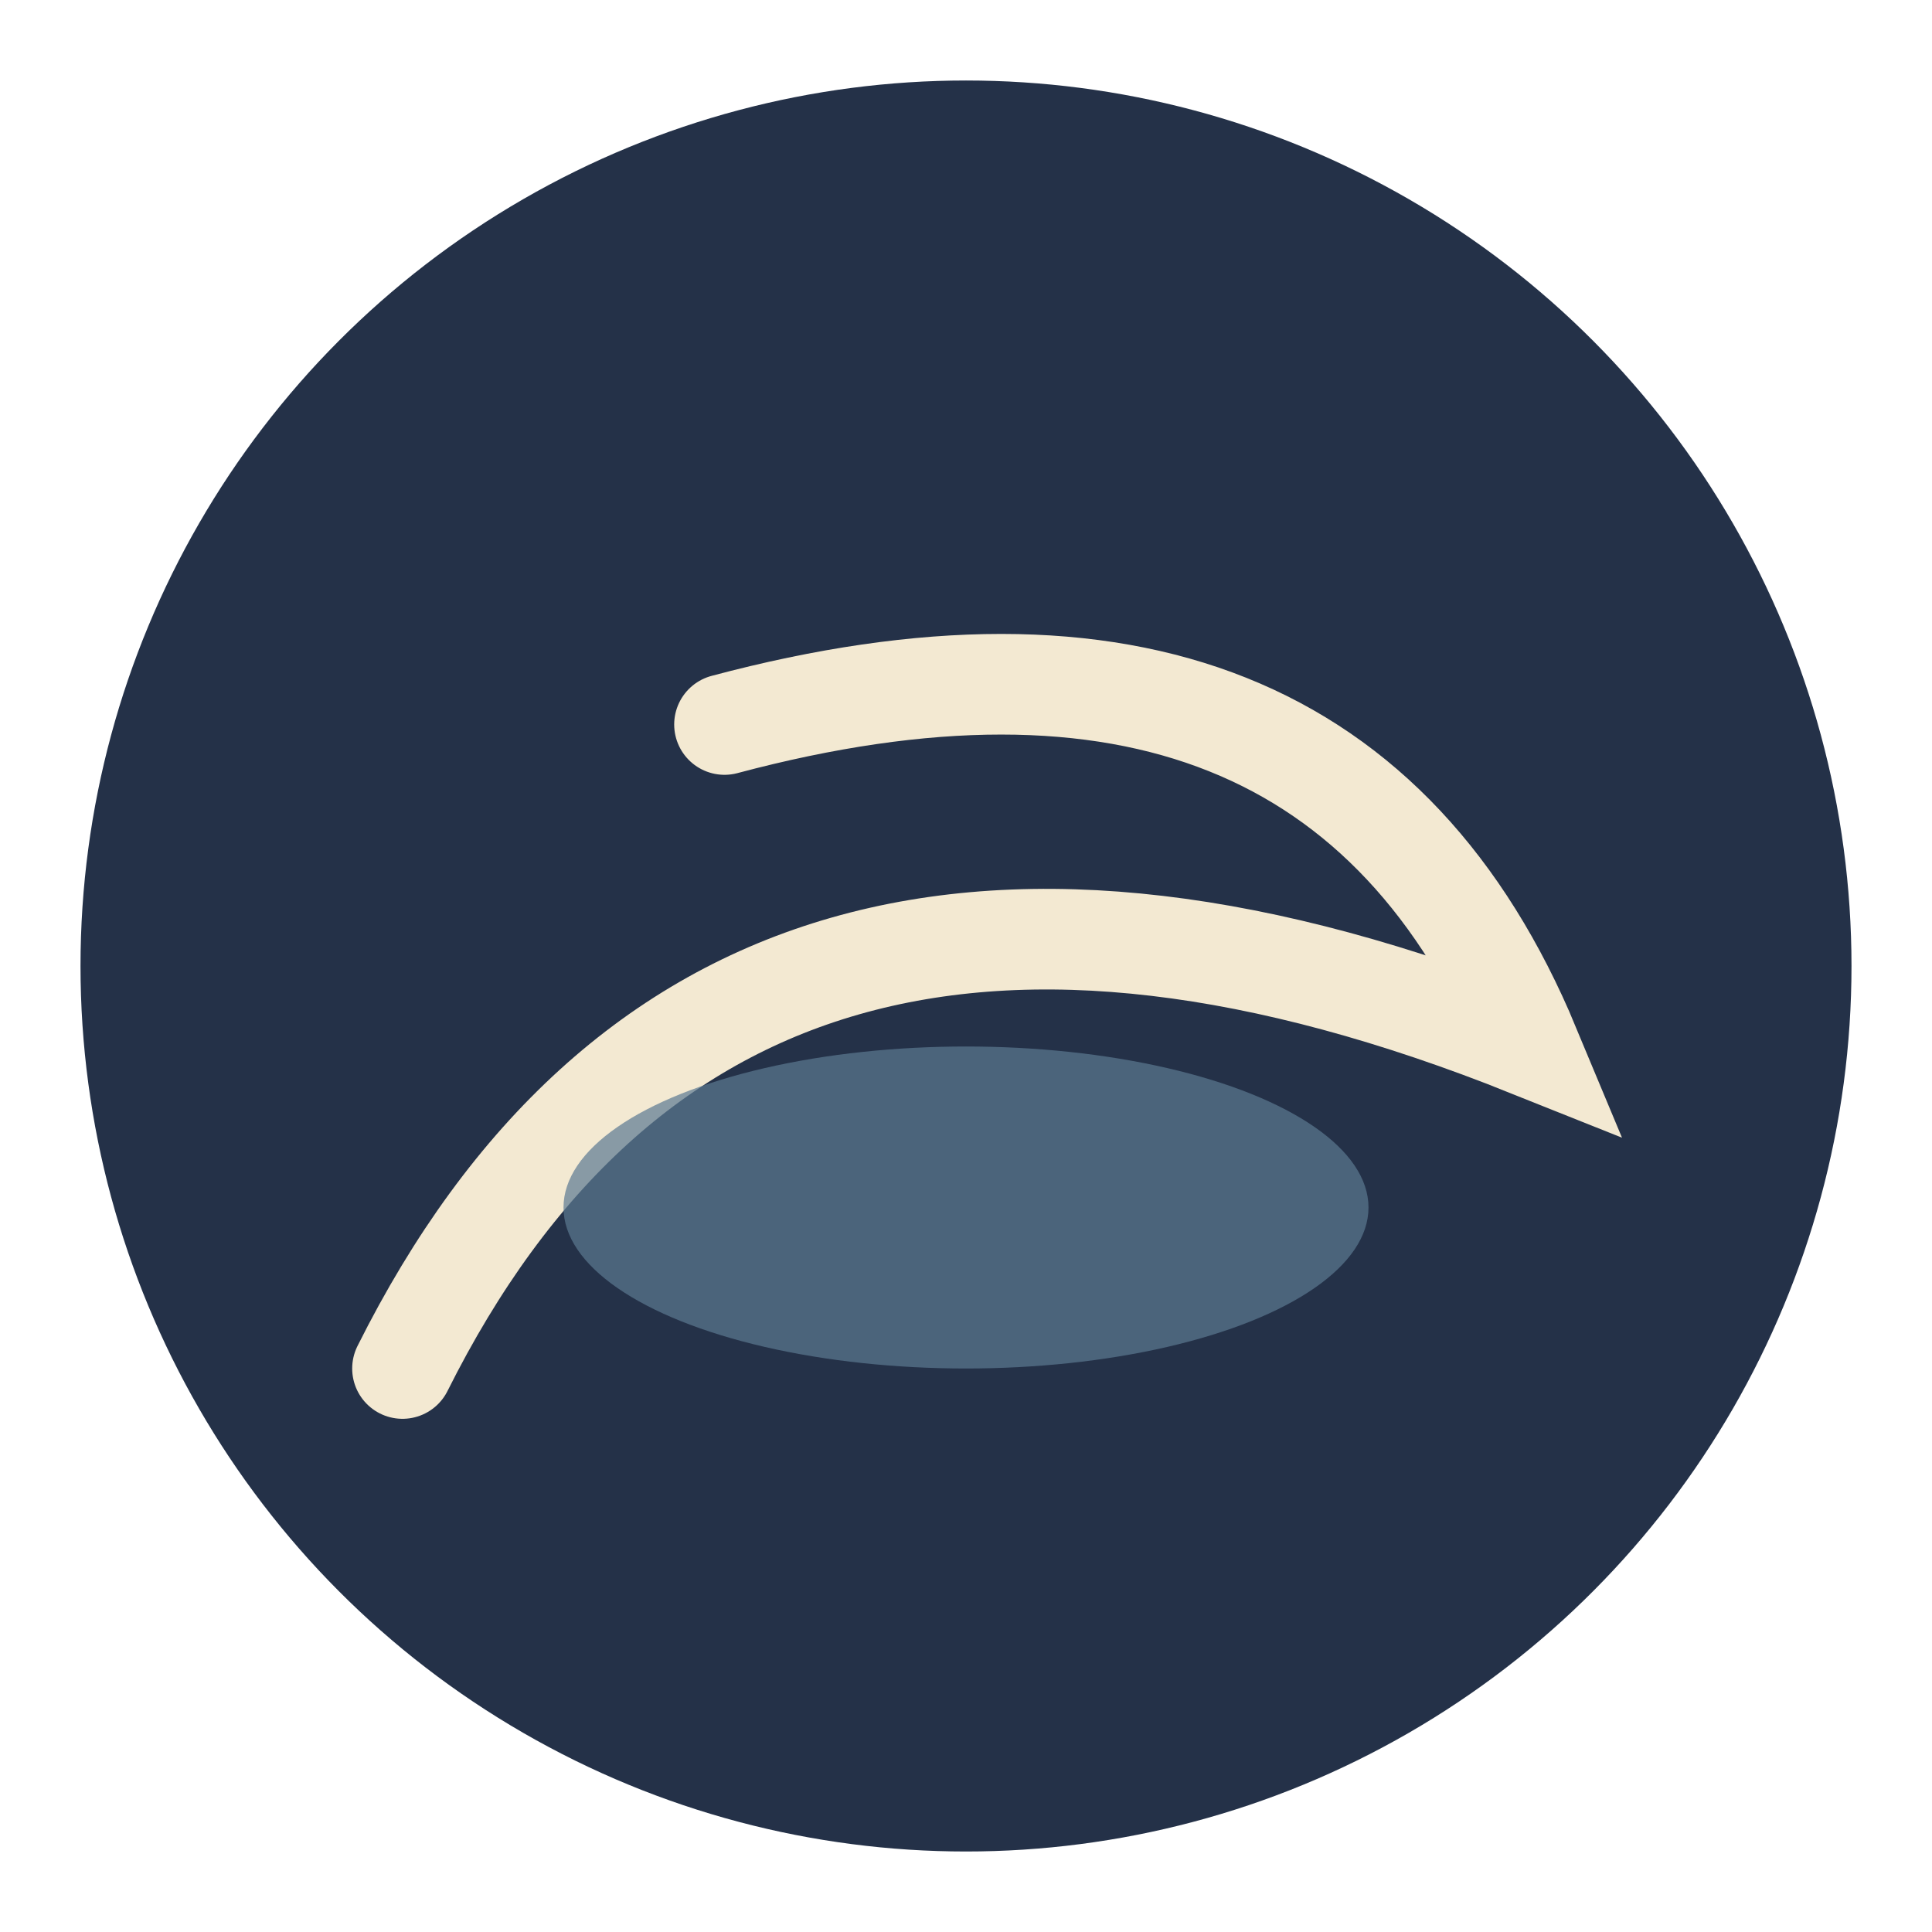
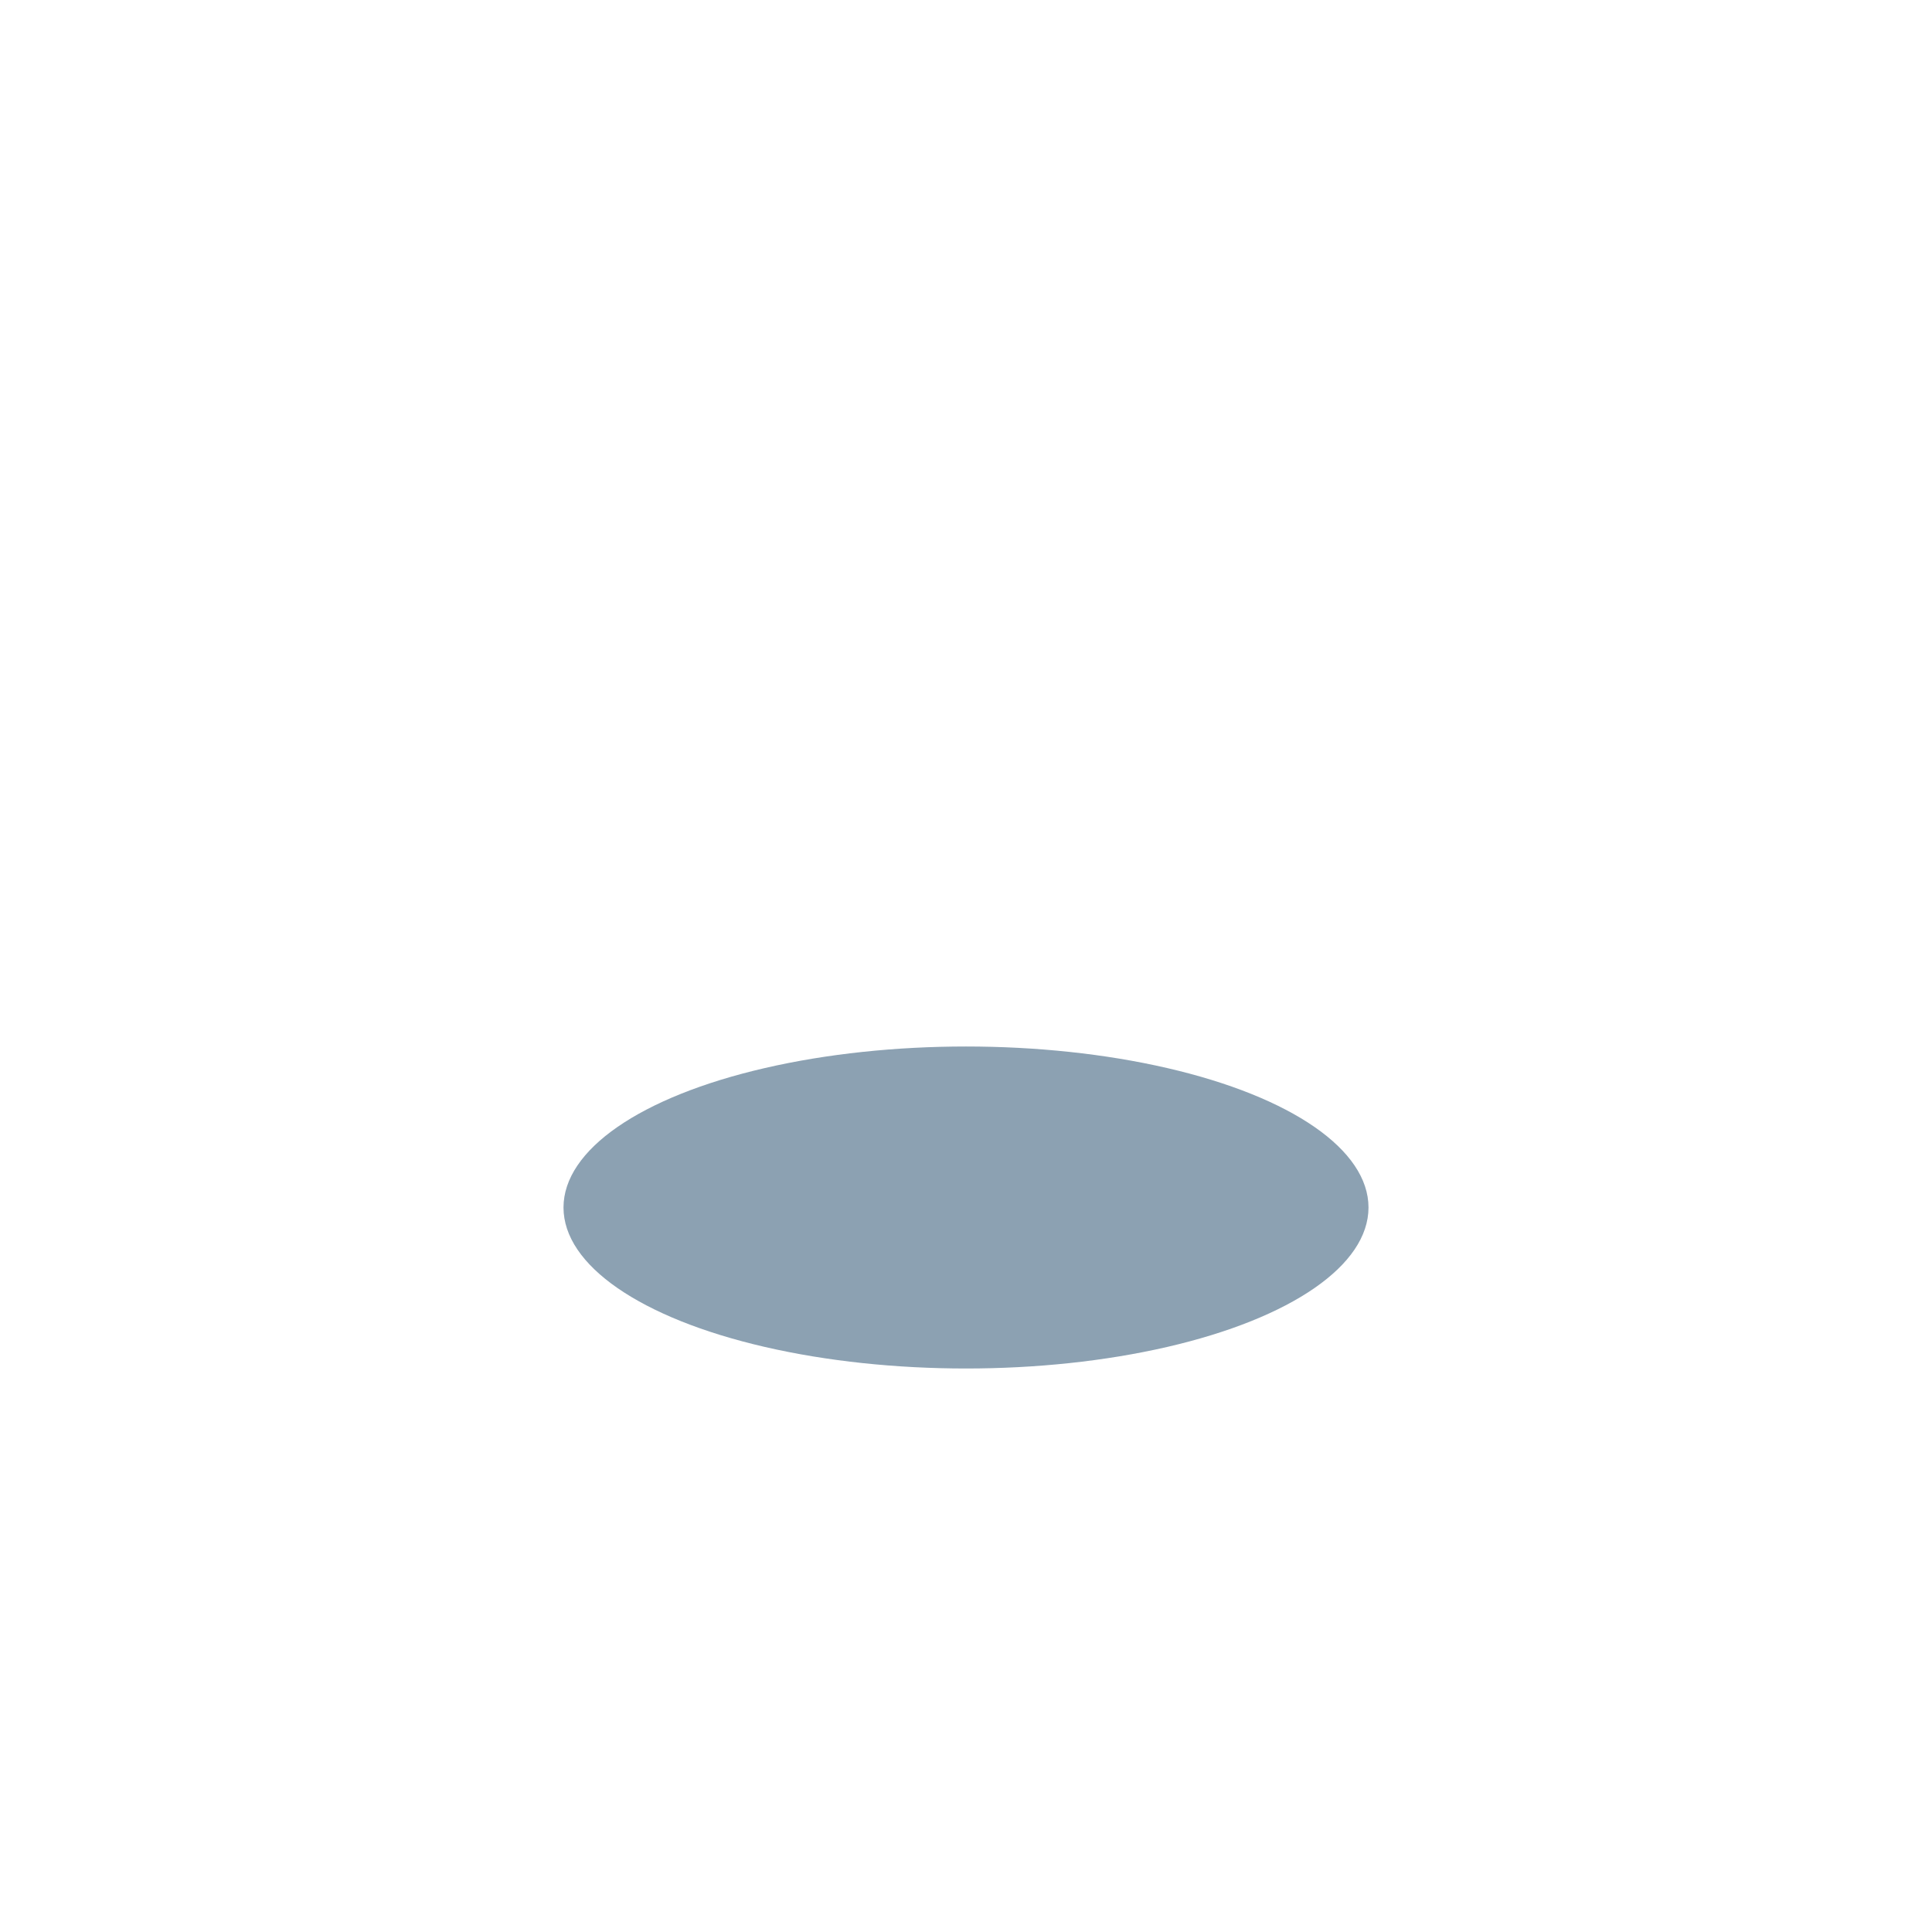
<svg xmlns="http://www.w3.org/2000/svg" width="48" height="48" viewBox="0 0 48 48">
-   <circle cx="24" cy="24" r="22" fill="#243148" />
-   <path d="M10 34Q18 18 38 26Q33 14 18 18" fill="none" stroke="#F3E9D2" stroke-width="2.5" stroke-linecap="round" />
  <ellipse cx="24" cy="30" rx="10" ry="4" fill="#5C7A92" opacity=".7" />
</svg>